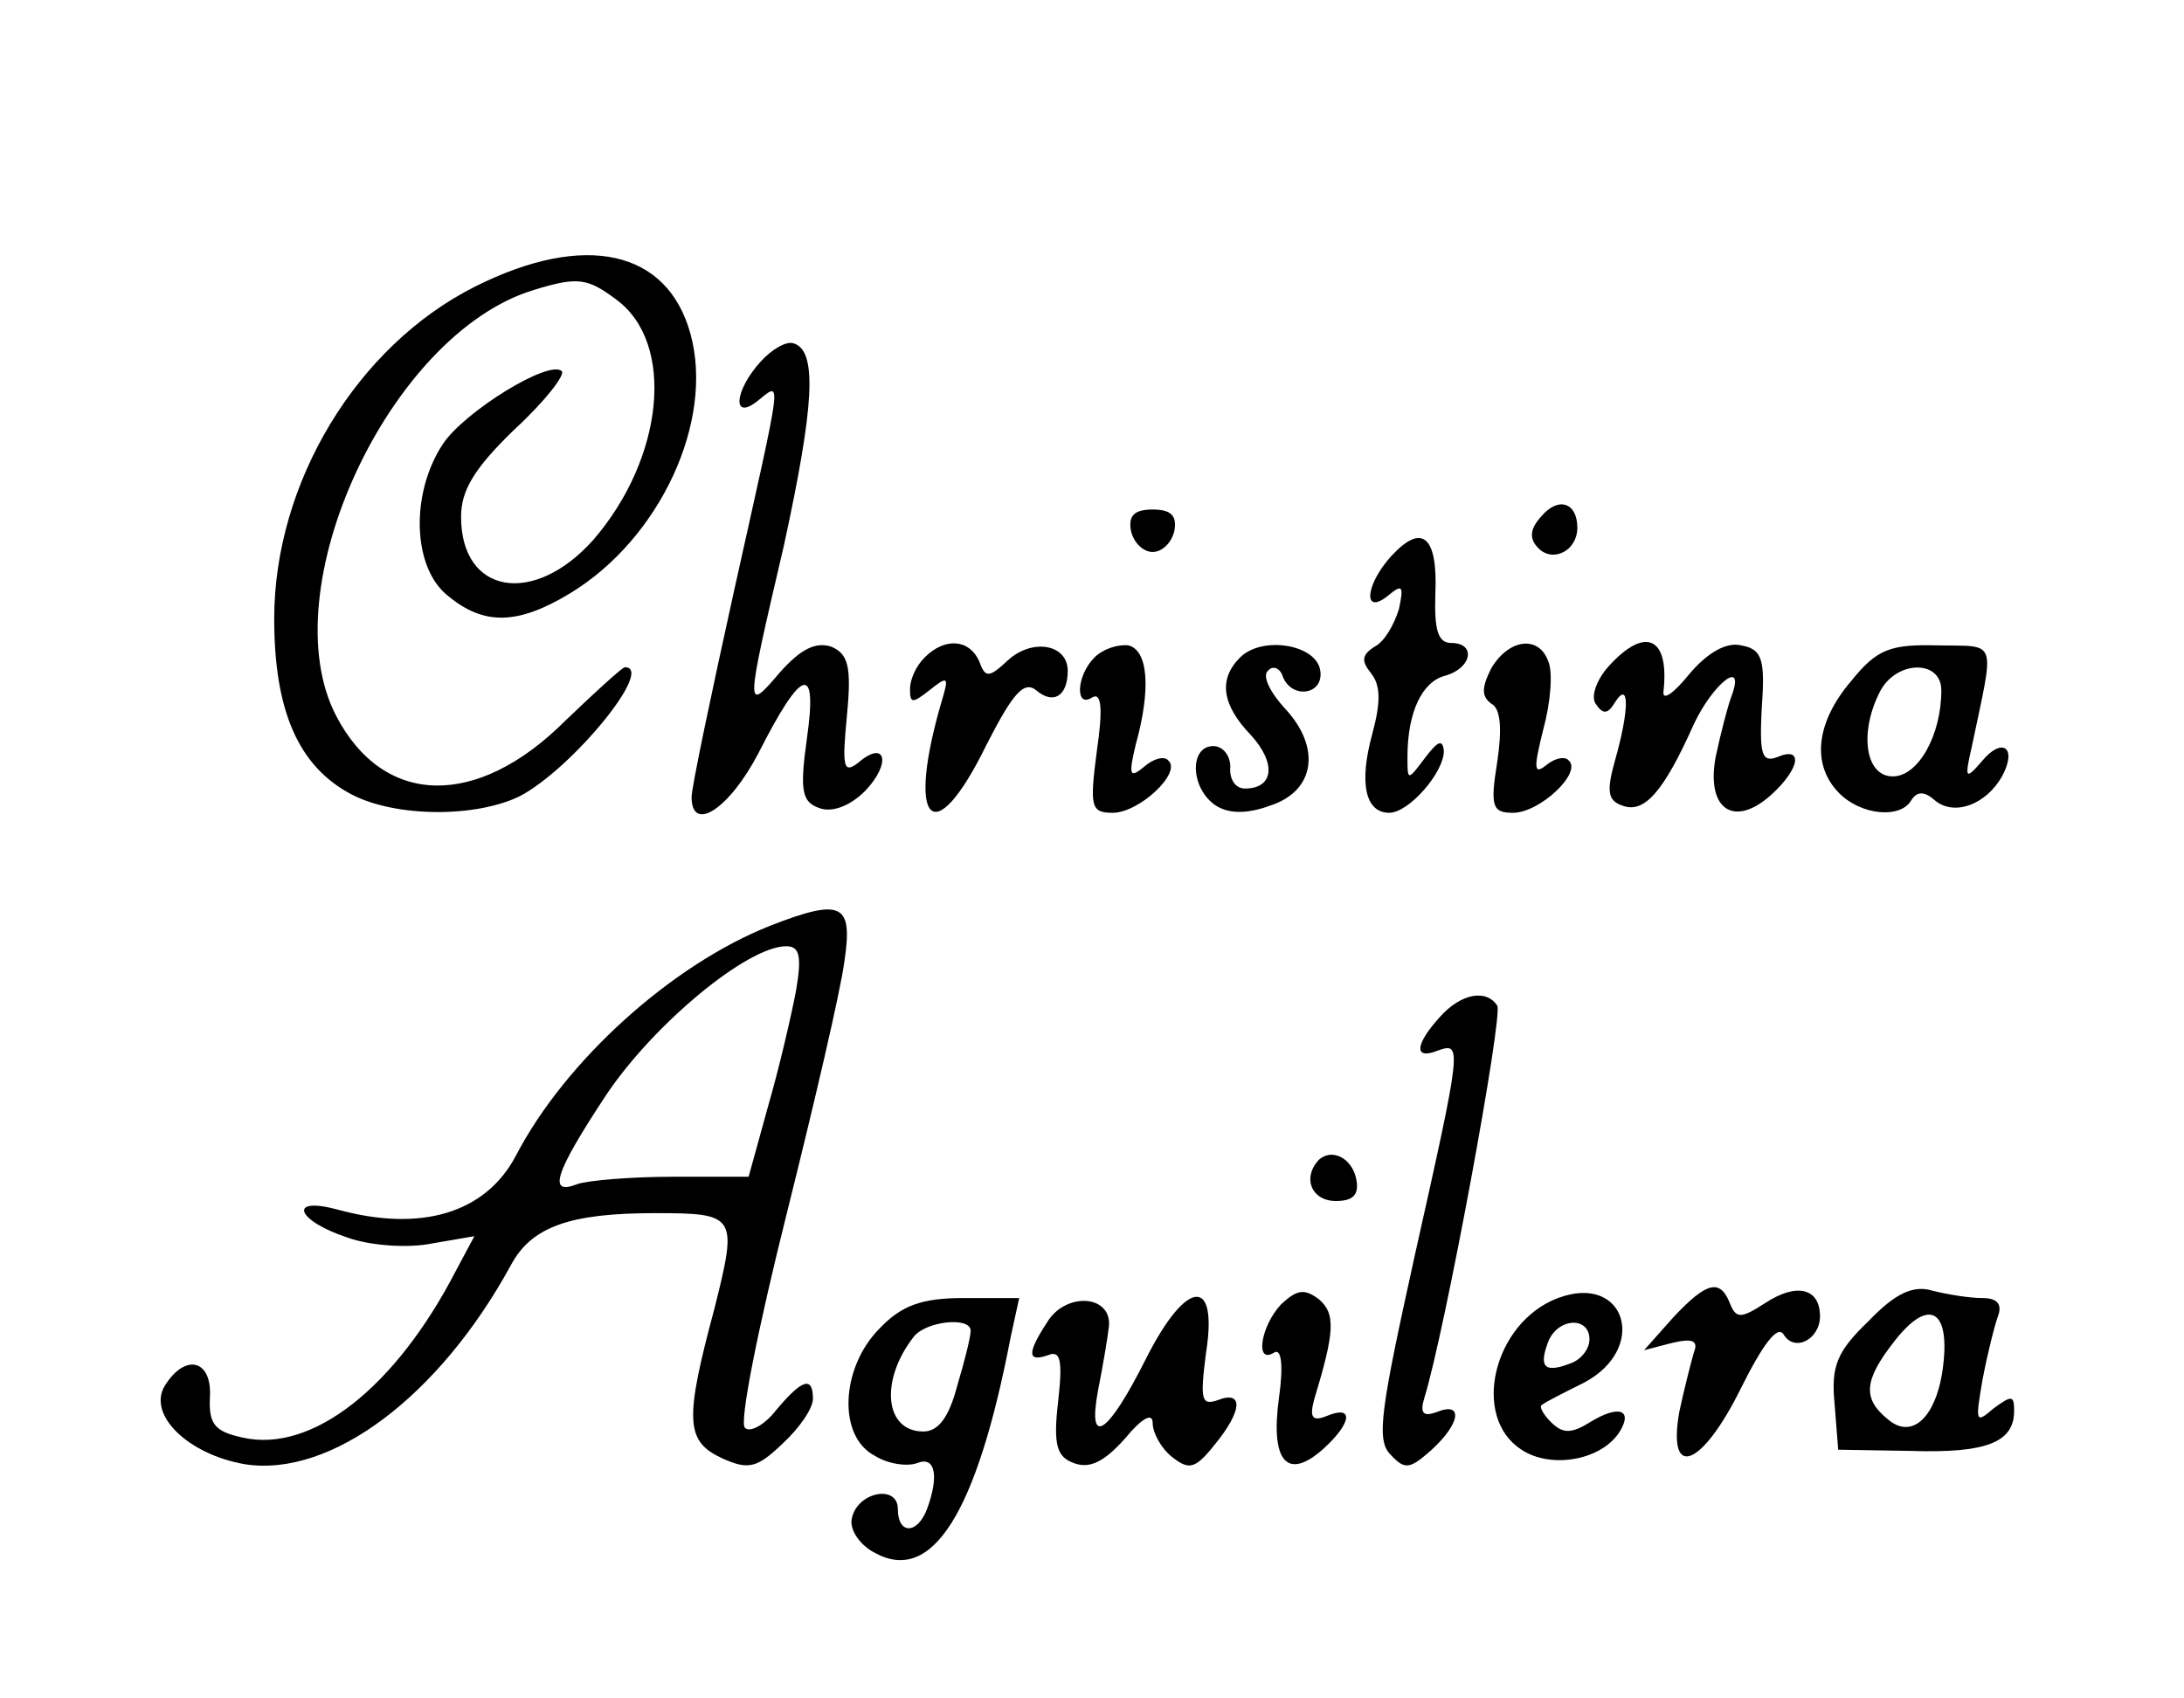
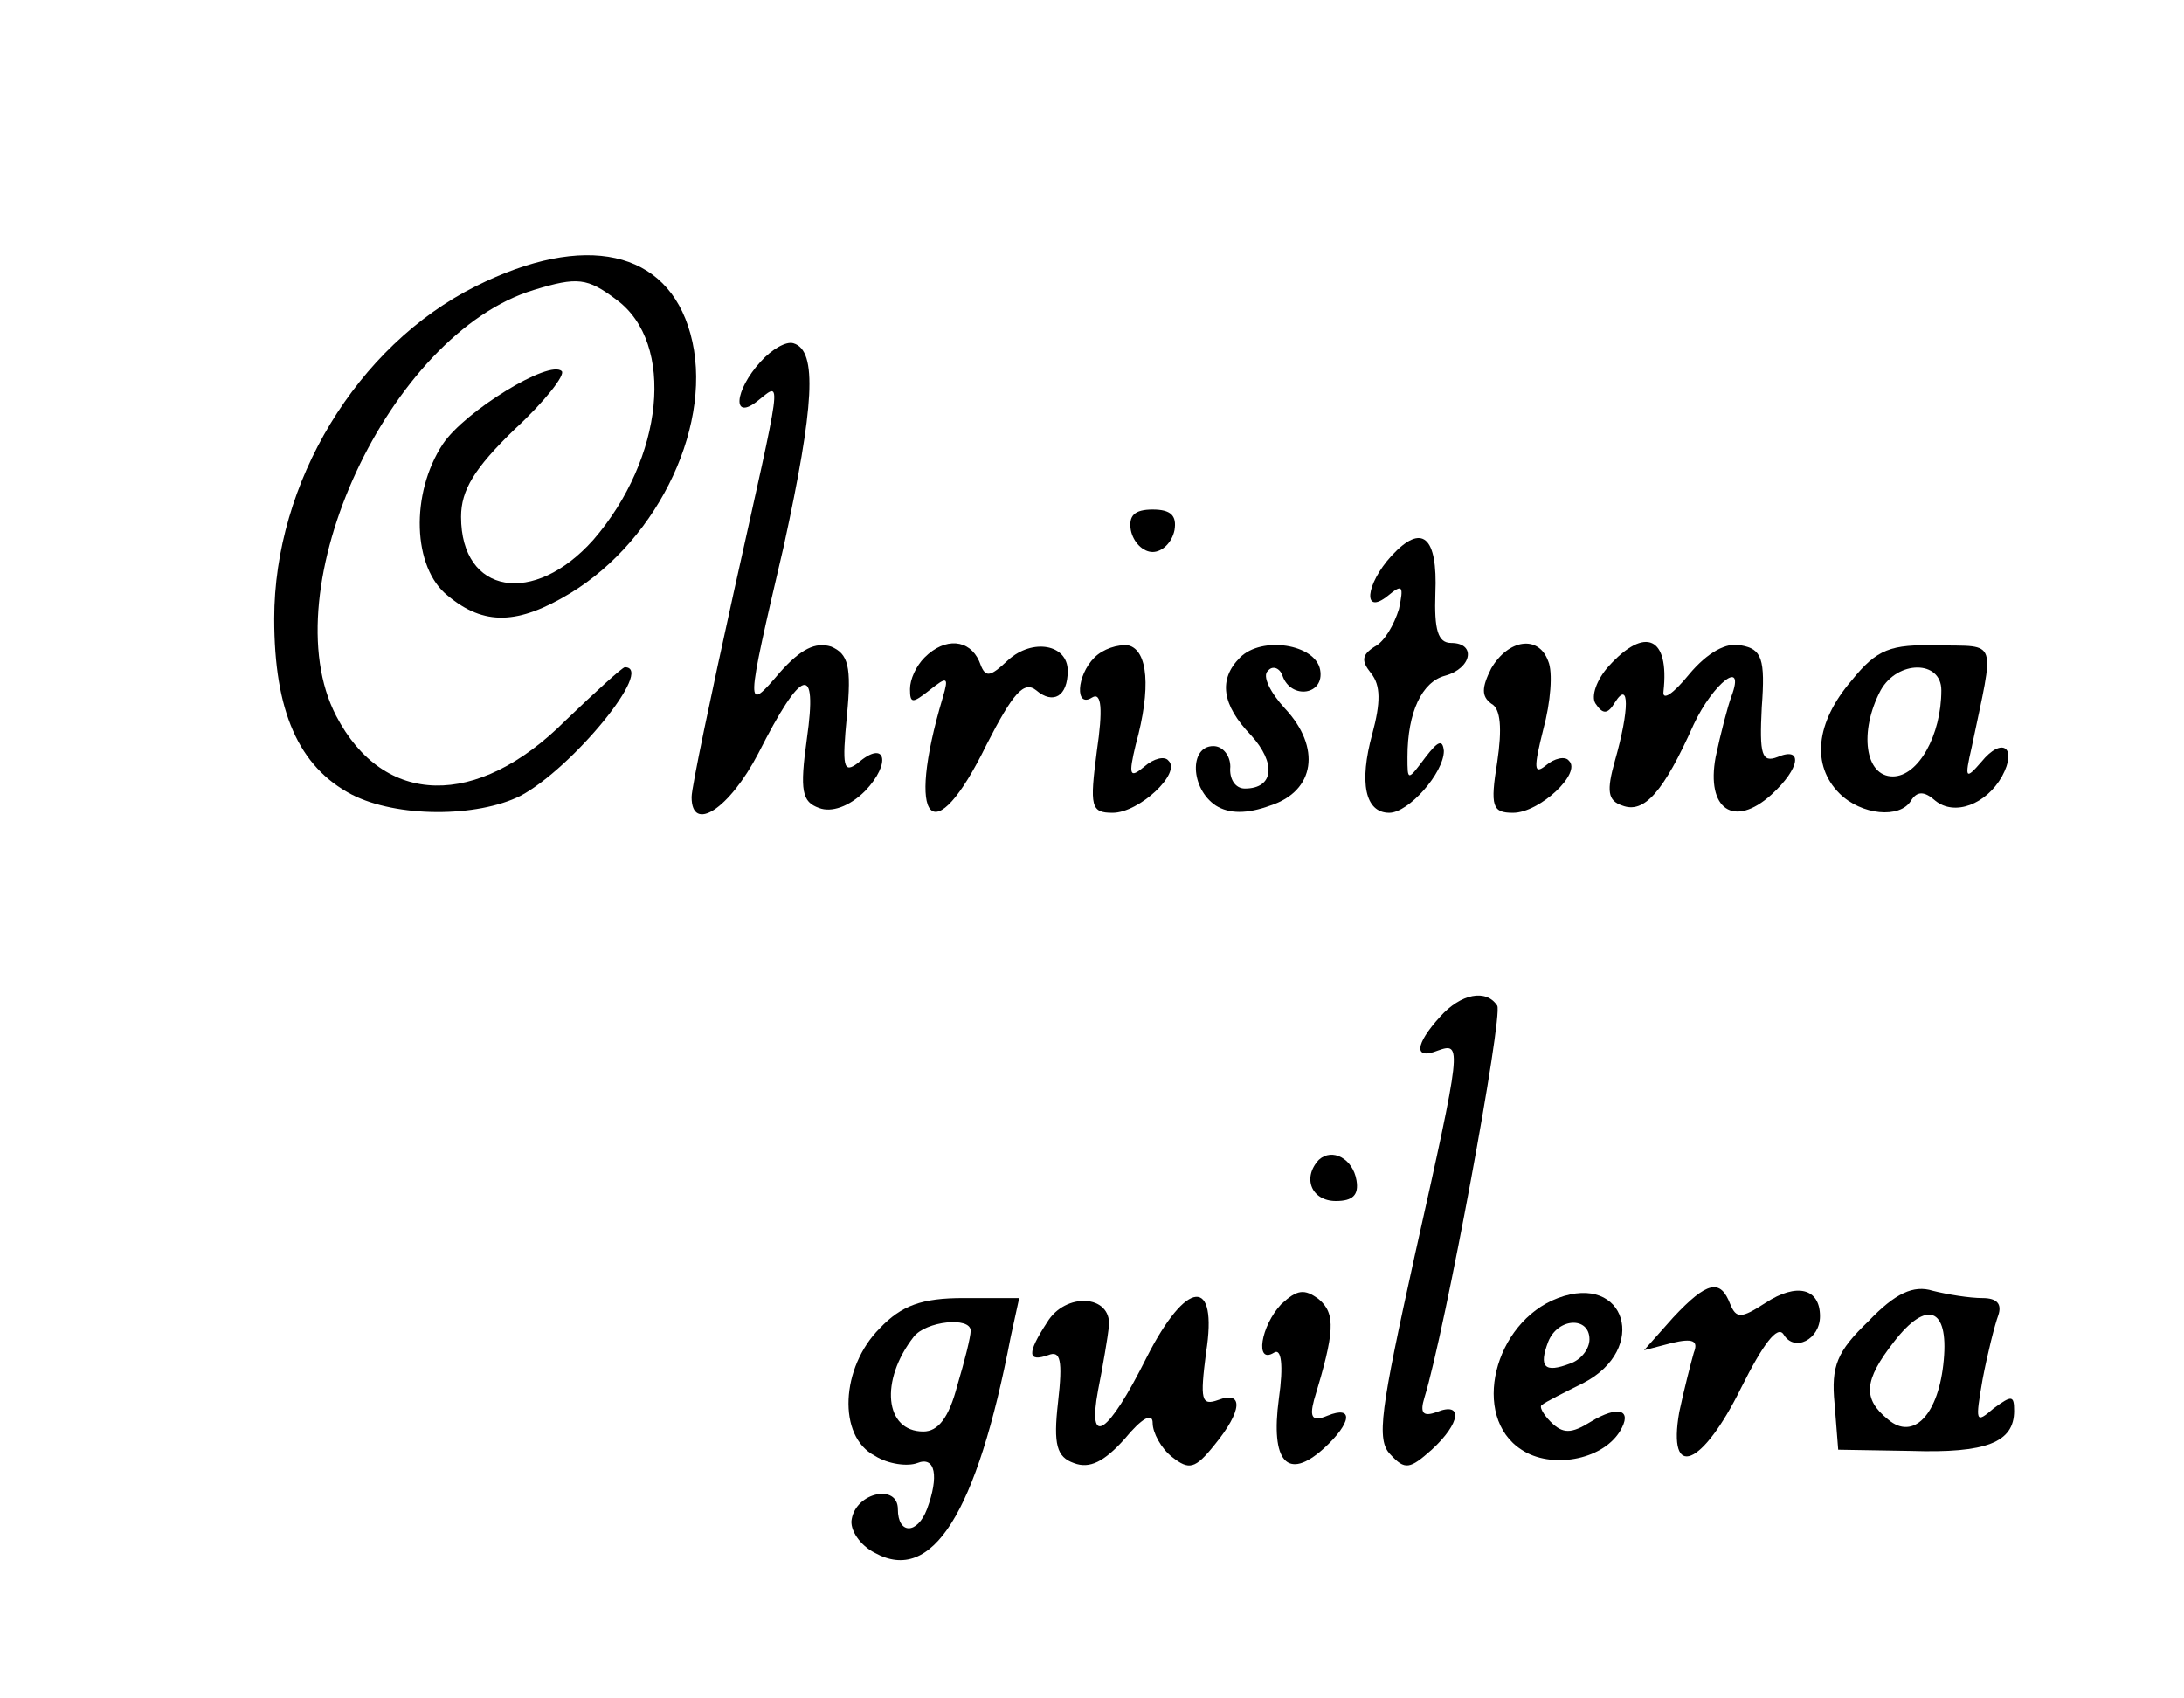
<svg xmlns="http://www.w3.org/2000/svg" version="1.0" width="180pt" height="140pt" viewBox="0 0 180 140" preserveAspectRatio="xMidYMid meet">
  <g transform="translate(0,140) scale(0.1,-0.1)" fill="#000000" stroke="none">
    <path d="M392 1164 c-98 -49 -166 -162 -166 -274 0 -76 20 -122 64 -145 37 -19 103 -19 139 -1 43 23 111 106 86 106 -2 0 -24 -20 -49 -44 -73 -73 -150 -71 -189 4 -54 104 44 315 163 351 36 11 44 10 68 -8 49 -36 39 -131 -19 -198 -49 -55 -109 -45 -109 19 0 22 11 40 44 72 25 23 42 45 39 48 -10 10 -80 -33 -98 -60 -27 -41 -25 -102 4 -125 30 -25 58 -24 101 2 74 45 119 142 99 214 -19 69 -87 84 -177 39z" />
    <path d="M627 1102 c-22 -24 -24 -50 -2 -32 20 16 20 23 -20 -157 -19 -86 -35 -162 -35 -170 0 -30 31 -10 55 36 36 71 49 75 40 12 -6 -43 -4 -52 10 -57 10 -4 25 1 38 14 22 23 17 43 -6 23 -12 -9 -13 -3 -9 39 4 41 1 51 -13 57 -13 4 -25 -2 -42 -21 -29 -34 -29 -33 3 104 25 115 28 161 8 167 -6 2 -18 -5 -27 -15z" />
-     <path d="M1270 974 c-9 -10 -10 -18 -2 -26 12 -12 32 -2 32 17 0 21 -16 26 -30 9z" />
    <path d="M932 963 c2 -10 10 -18 18 -18 8 0 16 8 18 18 2 12 -3 17 -18 17 -15 0 -20 -5 -18 -17z" />
    <path d="M1147 942 c-22 -24 -24 -50 -3 -33 12 10 13 8 9 -11 -4 -13 -12 -27 -20 -31 -11 -7 -11 -12 -3 -22 8 -10 8 -24 1 -50 -11 -40 -6 -65 14 -65 16 0 45 33 45 51 -1 10 -5 8 -15 -5 -15 -20 -15 -20 -15 0 0 37 12 62 31 67 22 6 26 27 5 27 -11 0 -14 11 -13 41 2 47 -11 58 -36 31z" />
    <path d="M762 858 c-7 -7 -12 -18 -12 -26 0 -12 2 -12 16 -1 15 12 16 11 11 -6 -31 -104 -8 -129 36 -39 22 43 31 53 41 45 14 -12 26 -5 26 16 0 22 -29 27 -49 9 -16 -15 -19 -15 -24 -1 -8 18 -28 20 -45 3z" />
    <path d="M902 858 c-15 -15 -16 -42 -2 -33 8 5 9 -10 4 -44 -6 -46 -5 -51 13 -51 22 0 57 33 46 43 -3 4 -12 2 -20 -5 -12 -10 -13 -7 -7 18 13 47 10 78 -6 82 -9 1 -21 -3 -28 -10z" />
    <path d="M1022 858 c-18 -18 -15 -39 9 -64 21 -23 19 -44 -5 -44 -8 0 -13 8 -12 18 0 9 -6 17 -14 17 -20 0 -19 -35 2 -49 11 -7 26 -7 45 0 37 12 42 48 12 80 -12 13 -19 27 -14 31 4 5 10 2 12 -4 7 -20 35 -16 31 5 -4 21 -48 28 -66 10z" />
    <path d="M1229 849 c-8 -16 -8 -23 0 -29 8 -4 9 -21 5 -48 -6 -37 -4 -42 13 -42 22 0 57 33 46 43 -3 4 -12 2 -19 -4 -10 -8 -10 -2 -2 30 6 22 8 47 4 56 -8 22 -33 18 -47 -6z" />
    <path d="M1326 851 c-10 -11 -15 -25 -11 -31 6 -9 10 -9 16 1 12 19 12 -6 0 -48 -7 -25 -6 -33 6 -37 18 -7 34 11 59 67 16 34 43 55 31 23 -3 -8 -9 -31 -13 -50 -8 -43 15 -59 46 -31 24 22 26 40 5 31 -13 -5 -15 2 -13 41 3 40 0 48 -17 51 -12 3 -28 -6 -43 -24 -13 -16 -22 -22 -21 -14 5 45 -15 54 -45 21z" />
    <path d="M1526 839 c-30 -35 -33 -70 -10 -93 18 -18 50 -21 59 -6 5 8 11 8 20 0 16 -13 42 -3 55 20 13 24 0 33 -17 12 -13 -15 -14 -14 -8 12 19 91 22 83 -28 84 -39 1 -50 -3 -71 -29z m74 -8 c0 -37 -19 -71 -40 -71 -23 0 -28 37 -10 71 14 25 50 25 50 0z" />
-     <path d="M635 637 c-81 -32 -169 -111 -210 -190 -25 -47 -78 -63 -147 -44 -41 11 -34 -9 8 -23 19 -7 51 -9 70 -5 l35 6 -15 -28 c-50 -97 -119 -151 -176 -138 -23 5 -28 11 -27 33 2 31 -20 37 -37 10 -15 -24 19 -57 66 -65 71 -11 160 56 219 164 17 32 49 43 119 43 67 0 68 -2 49 -78 -25 -93 -24 -110 6 -124 22 -10 29 -8 50 12 14 13 25 29 25 37 0 19 -9 16 -30 -9 -10 -13 -22 -19 -26 -15 -5 4 11 83 34 175 23 92 45 186 48 210 7 47 -2 52 -61 29z m21 -54 c-4 -21 -14 -64 -23 -95 l-16 -58 -62 0 c-35 0 -70 -3 -79 -6 -25 -10 -19 9 24 74 39 58 116 122 148 122 11 0 13 -8 8 -37z" />
    <path d="M1187 562 c-21 -23 -22 -36 -2 -28 20 7 20 5 -19 -169 -28 -127 -32 -152 -20 -164 12 -13 16 -12 34 4 24 22 26 40 4 31 -11 -4 -14 -1 -10 12 17 55 65 315 60 323 -9 14 -30 10 -47 -9z" />
    <path d="M1087 444 c-14 -15 -6 -34 14 -34 14 0 19 5 17 17 -3 18 -20 27 -31 17z" />
    <path d="M1056 325 c-17 -18 -22 -50 -6 -40 6 4 8 -10 4 -38 -7 -52 7 -68 37 -41 23 21 25 36 3 27 -12 -5 -15 -2 -11 13 17 56 18 71 4 83 -12 9 -18 8 -31 -4z" />
    <path d="M1284 330 c-53 -20 -72 -98 -30 -125 24 -16 66 -9 81 15 11 18 -1 22 -24 8 -16 -10 -23 -10 -33 0 -6 6 -10 13 -7 14 2 2 18 10 34 18 54 28 35 91 -21 70z m26 -34 c0 -8 -7 -17 -16 -20 -21 -8 -26 -3 -18 18 8 20 34 21 34 2z" />
    <path d="M1379 314 l-24 -27 23 6 c17 4 22 2 18 -8 -2 -7 -8 -30 -12 -49 -10 -57 19 -45 51 20 18 36 30 52 35 44 9 -15 30 -4 30 15 0 23 -19 28 -45 11 -20 -13 -24 -13 -29 -1 -8 21 -19 19 -47 -11z" />
    <path d="M1540 311 c-26 -25 -31 -37 -28 -68 l3 -38 60 -1 c62 -2 85 7 85 33 0 13 -2 13 -17 2 -15 -13 -15 -11 -9 24 4 21 10 45 13 53 3 9 -1 14 -13 14 -11 0 -29 3 -41 6 -16 5 -31 -2 -53 -25z m62 -32 c-4 -45 -25 -67 -46 -49 -21 17 -20 32 5 64 27 35 45 28 41 -15z" />
    <path d="M725 305 c-32 -32 -35 -89 -4 -105 11 -7 27 -9 35 -6 15 6 18 -11 8 -38 -8 -21 -24 -21 -24 0 0 21 -34 14 -38 -8 -2 -9 7 -22 19 -28 47 -26 84 32 112 178 l7 32 -46 0 c-34 0 -51 -6 -69 -25z m75 -2 c0 -5 -5 -25 -11 -45 -7 -27 -16 -38 -28 -38 -32 0 -36 42 -8 78 10 13 47 17 47 5z" />
    <path d="M863 310 c-17 -26 -16 -33 1 -27 10 4 12 -4 8 -39 -4 -35 -1 -45 13 -50 13 -5 25 1 42 20 14 17 23 22 23 13 0 -8 7 -21 16 -28 14 -11 19 -10 35 10 23 28 24 45 3 37 -14 -5 -15 0 -10 39 10 63 -16 61 -49 -4 -32 -64 -49 -75 -40 -27 4 20 8 44 9 53 2 26 -36 28 -51 3z" />
  </g>
</svg>